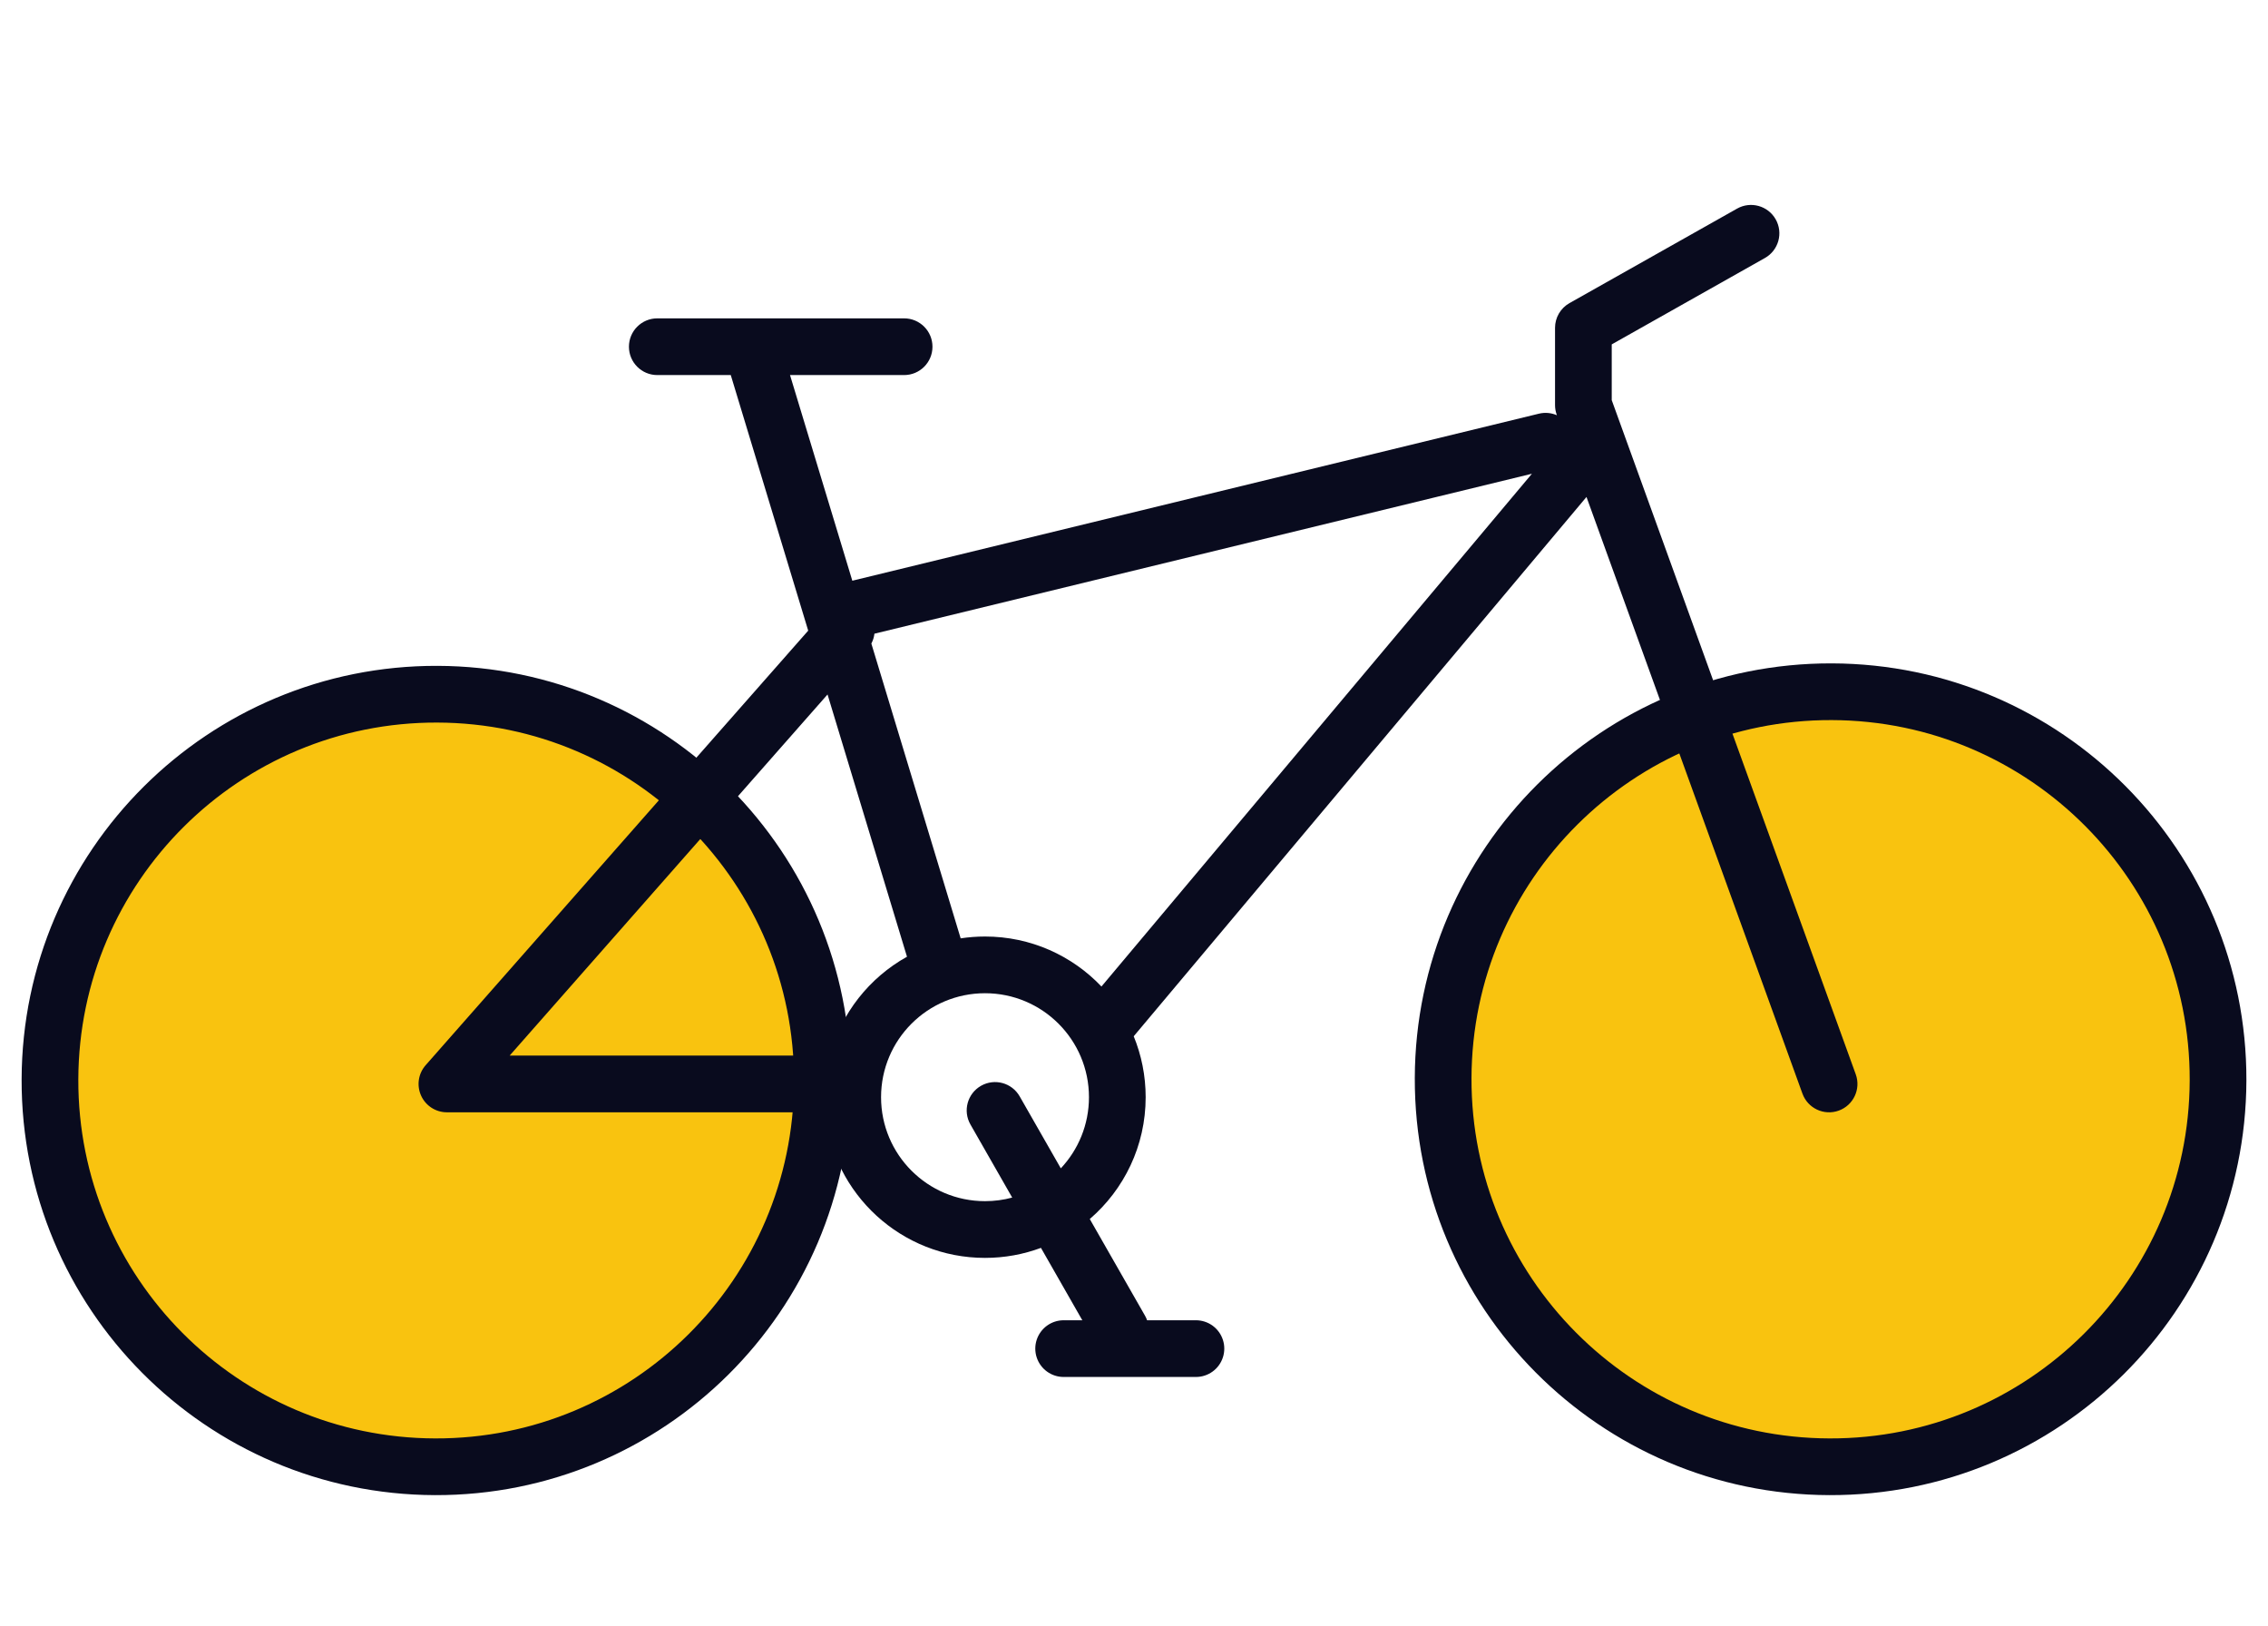
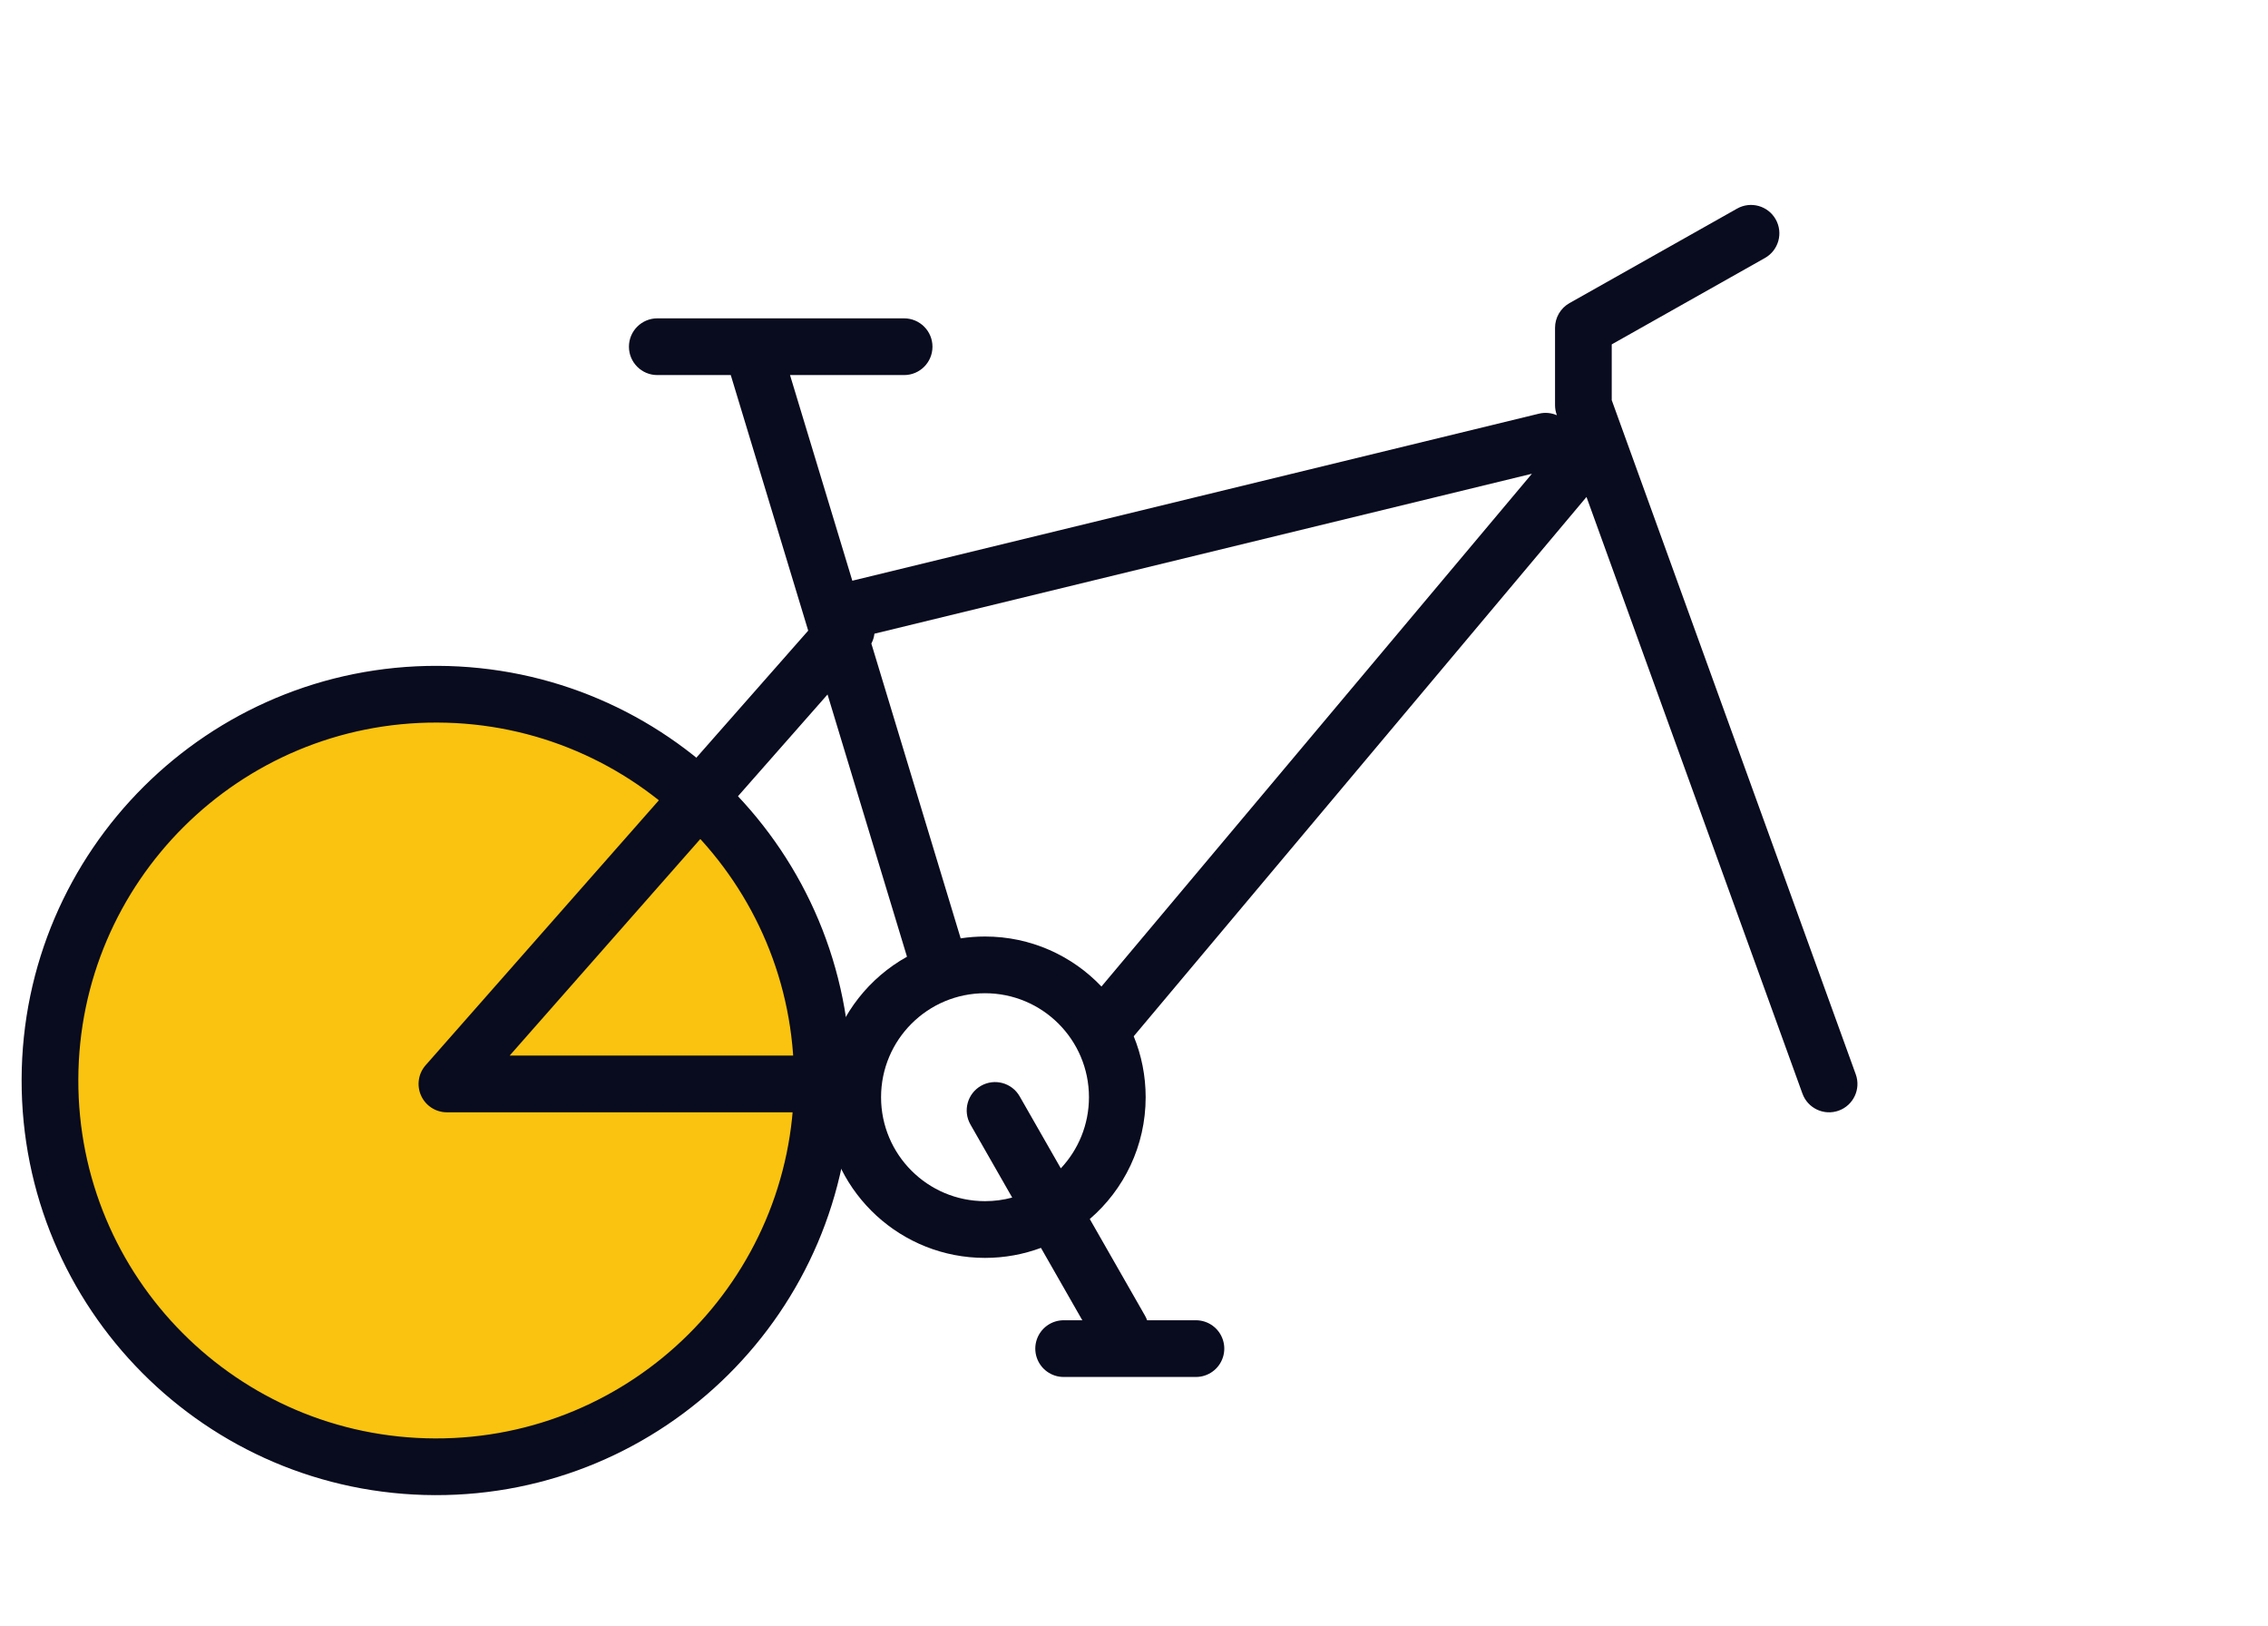
<svg xmlns="http://www.w3.org/2000/svg" width="120" height="86" viewBox="0 0 120 86" fill="none">
-   <path d="M96.918 36.593C108.24 36.627 117.391 45.833 117.357 57.154C117.323 68.476 108.117 77.627 96.795 77.593C85.474 77.559 76.323 68.353 76.357 57.032C76.391 45.71 85.597 36.559 96.918 36.593Z" fill="#F9C30F" stroke="#090B1E" stroke-width="3" stroke-linecap="round" stroke-linejoin="round" />
  <path d="M23.139 36.724C34.425 36.758 43.546 45.934 43.512 57.22C43.478 68.505 34.302 77.626 23.017 77.593C11.731 77.559 2.61 68.383 2.644 57.097C2.678 45.812 11.854 36.69 23.139 36.724Z" fill="#F9C30F" stroke="#090B1E" stroke-width="3" stroke-linecap="round" stroke-linejoin="round" />
  <path d="M56.277 71.342H63.277" stroke="#090B1E" stroke-width="3" stroke-linecap="round" stroke-linejoin="round" />
  <path fill-rule="evenodd" clip-rule="evenodd" d="M93.383 13.648C94.105 13.241 94.36 12.327 93.953 11.605C93.546 10.883 92.632 10.628 91.91 11.035L83.041 16.035C82.569 16.301 82.277 16.8 82.277 17.342V21.432C82.277 21.606 82.308 21.779 82.367 21.942L82.376 21.966C82.086 21.84 81.754 21.804 81.423 21.884L45.096 30.72L41.8 19.841H47.837C48.666 19.841 49.337 19.17 49.337 18.341C49.337 17.513 48.666 16.841 47.837 16.841H39.779H39.778H34.777C33.949 16.841 33.277 17.513 33.277 18.341C33.277 19.17 33.949 19.841 34.777 19.841H38.665L42.762 33.361L22.521 56.35C22.131 56.792 22.037 57.422 22.28 57.959C22.522 58.496 23.057 58.841 23.646 58.841H43.654C44.057 63.161 47.692 66.543 52.117 66.543C53.158 66.543 54.155 66.355 55.077 66.013L57.976 71.086C58.388 71.805 59.304 72.055 60.023 71.644C60.742 71.233 60.992 70.317 60.581 69.598L57.66 64.487C59.471 62.928 60.617 60.619 60.617 58.042C60.617 56.902 60.392 55.813 59.985 54.819L83.927 26.306L83.941 26.289L95.367 57.852C95.649 58.631 96.509 59.034 97.288 58.752C98.067 58.47 98.47 57.61 98.188 56.831L85.277 21.168V18.218L93.383 13.648ZM43.905 55.841C44.505 53.596 46.002 51.717 47.989 50.611L43.785 36.738L26.966 55.841H43.905ZM46.103 34.044L50.829 49.639C51.249 49.576 51.679 49.542 52.117 49.542C54.542 49.542 56.73 50.558 58.278 52.187L81.054 25.061L46.266 33.523C46.245 33.703 46.191 33.879 46.103 34.044ZM53.951 57.998L56.128 61.806C57.051 60.822 57.617 59.498 57.617 58.042C57.617 55.005 55.155 52.542 52.117 52.542C49.08 52.542 46.617 55.005 46.617 58.042C46.617 61.08 49.08 63.542 52.117 63.542C52.615 63.542 53.097 63.476 53.556 63.352L51.346 59.486C50.935 58.767 51.185 57.851 51.904 57.44C52.624 57.029 53.54 57.278 53.951 57.998Z" fill="#090B1E" />
</svg>